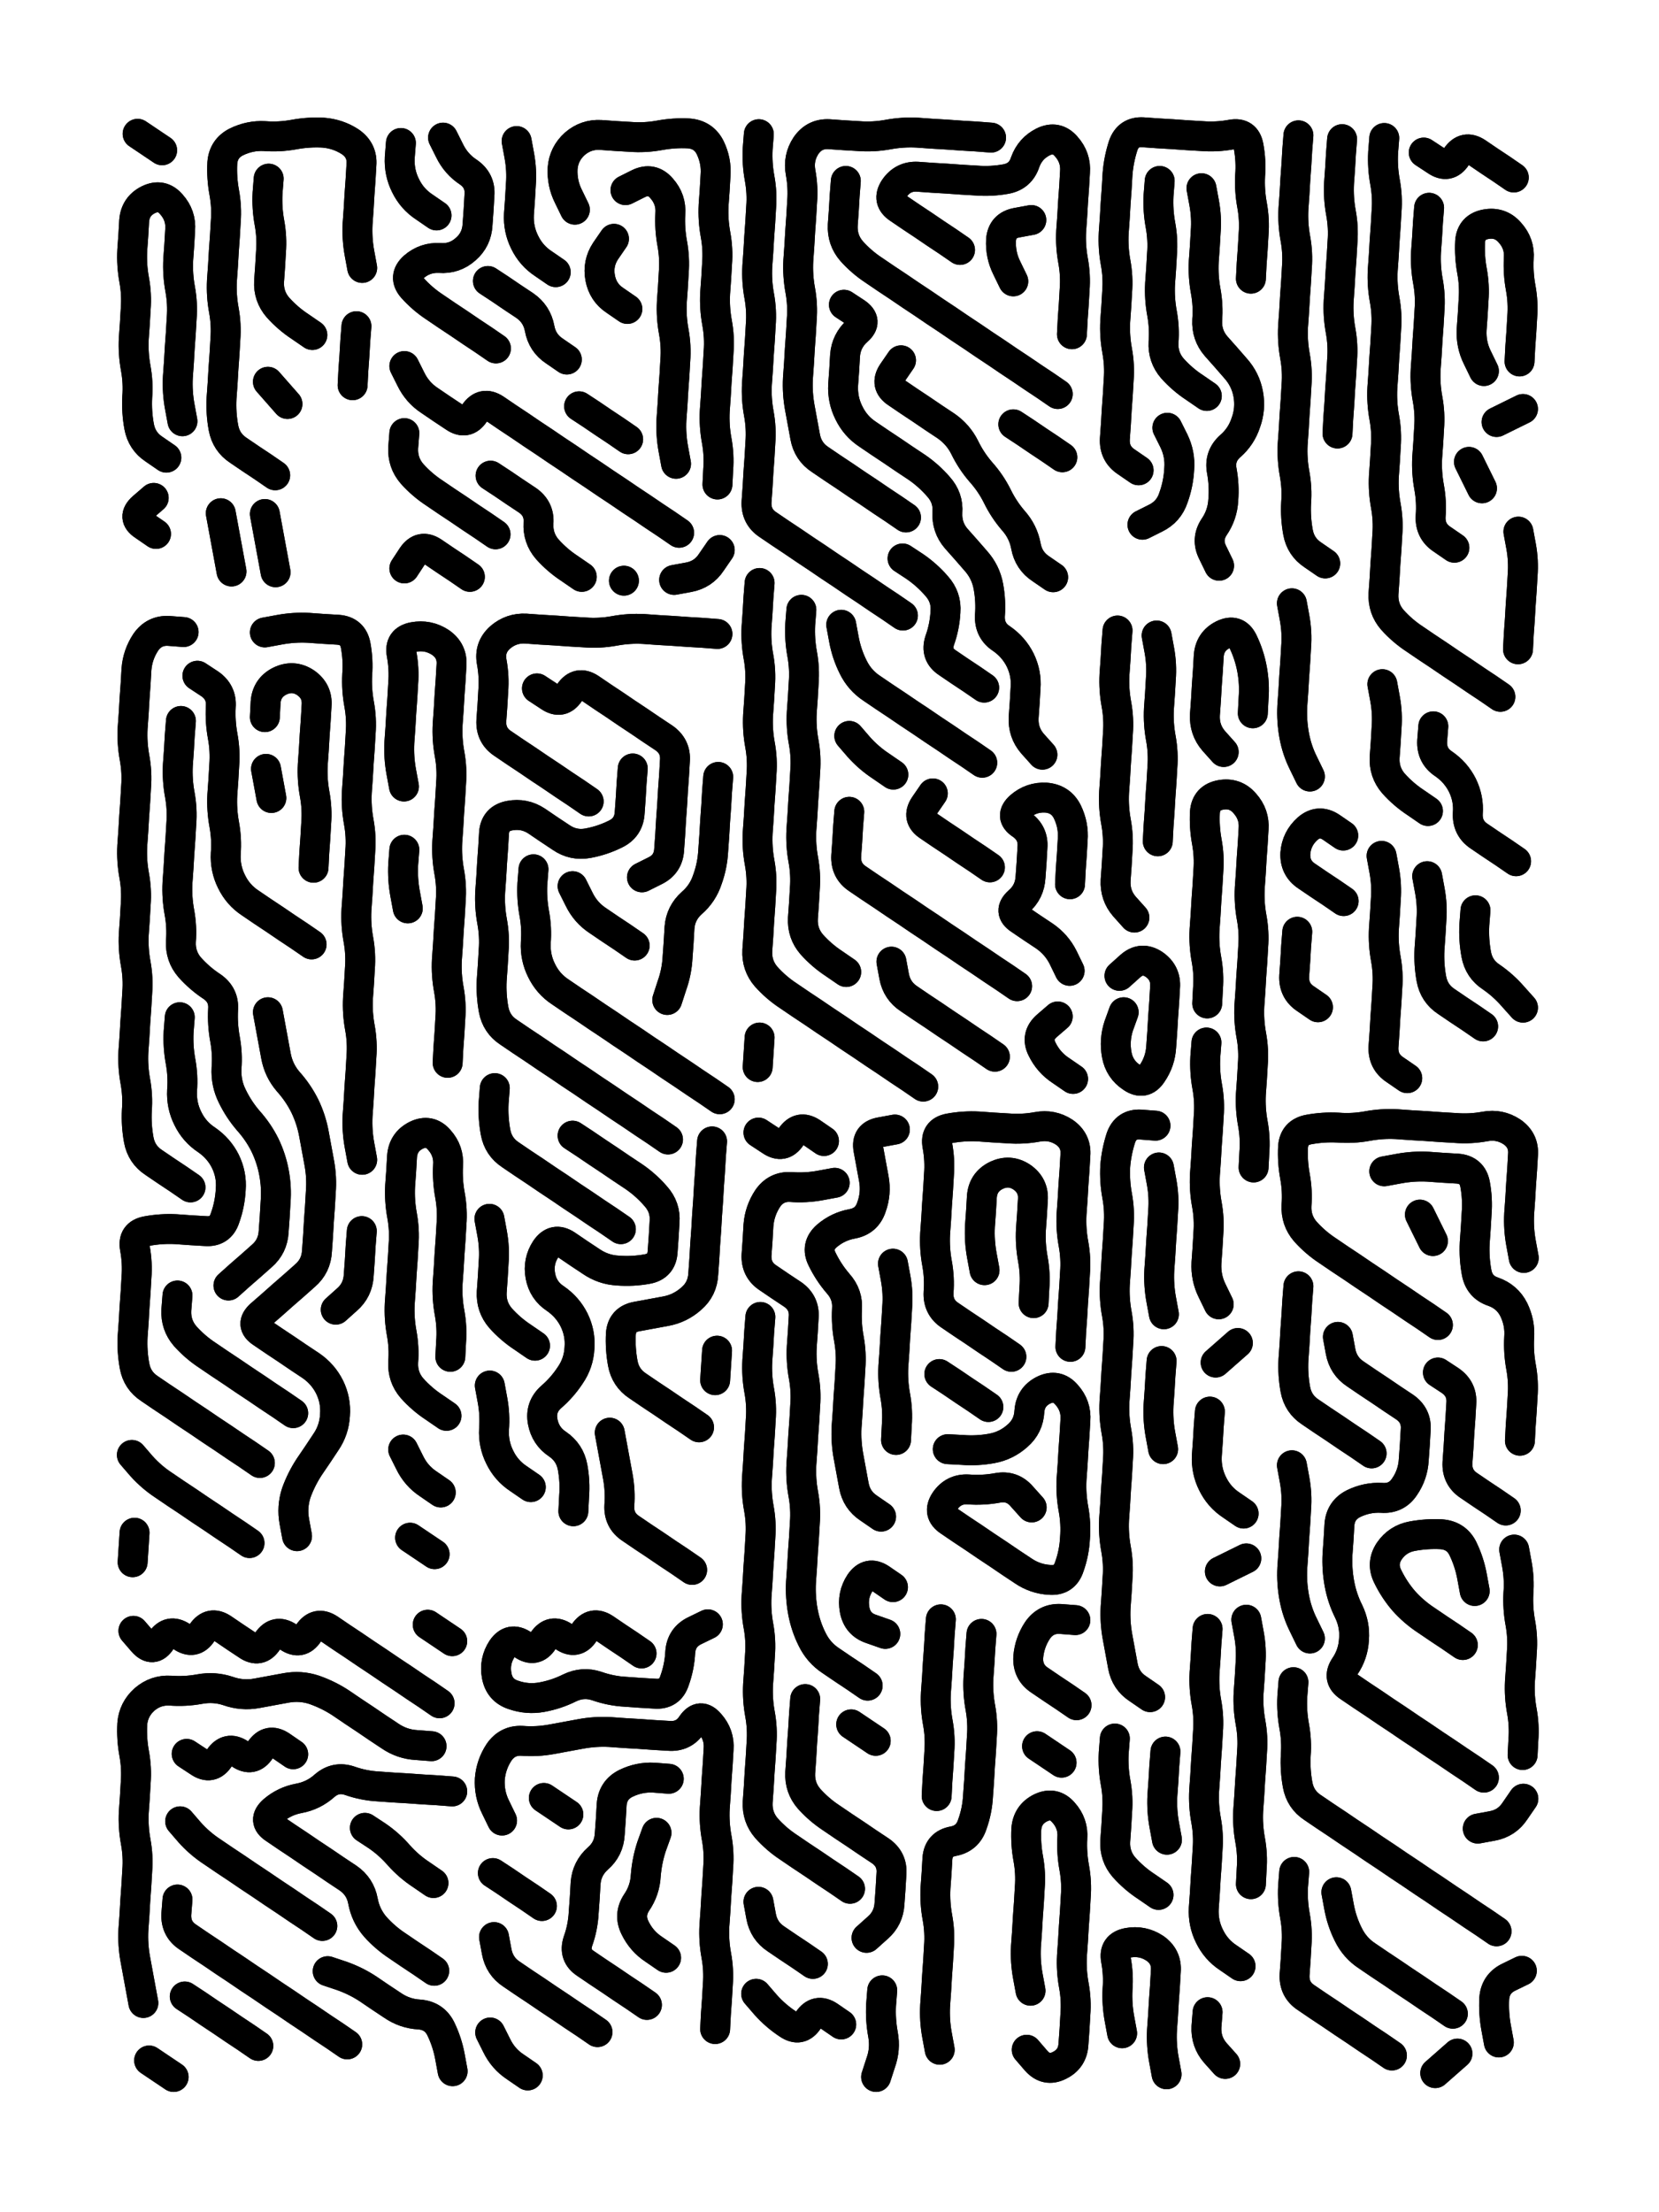
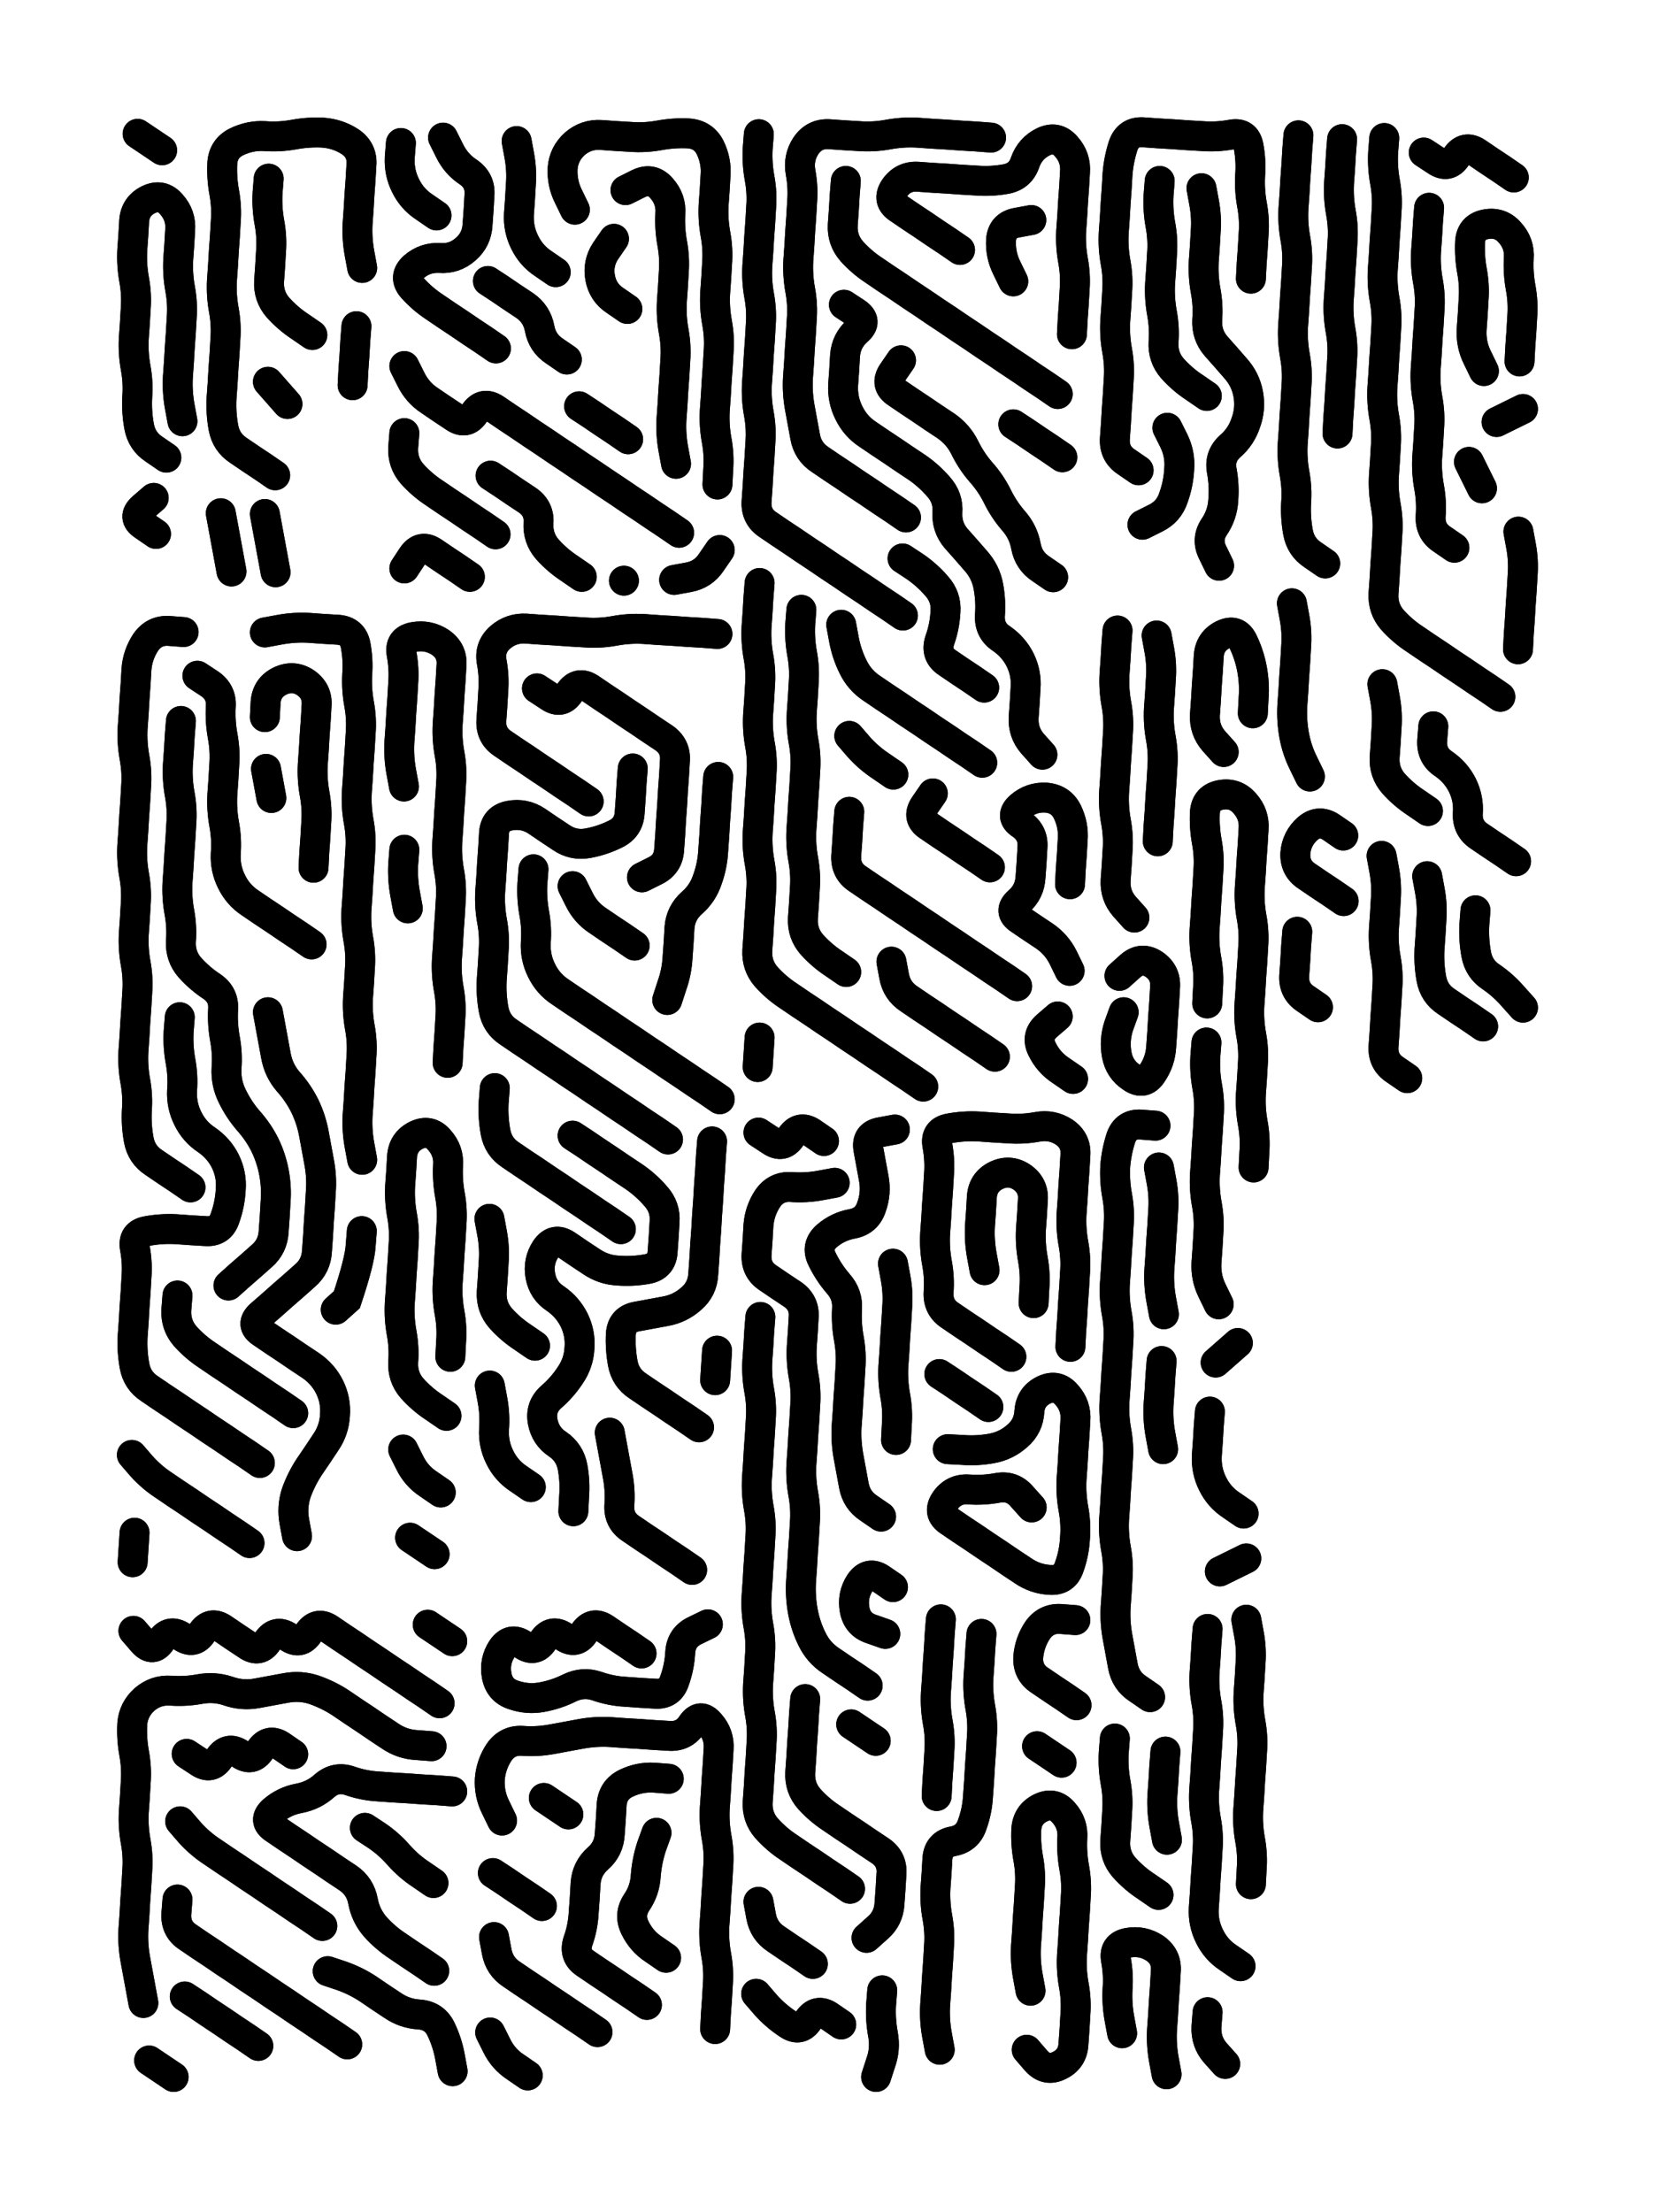
<svg xmlns="http://www.w3.org/2000/svg" viewBox="0 0 4329 5772">
  <title>Infinite Scribble #3928</title>
  <defs>
    <filter id="piece_3928_3_4_filter" x="-100" y="-100" width="4529" height="5972" filterUnits="userSpaceOnUse">
      <feTurbulence result="lineShape_distorted_turbulence" type="turbulence" baseFrequency="12820e-6" numOctaves="3" />
      <feGaussianBlur in="lineShape_distorted_turbulence" result="lineShape_distorted_turbulence_smoothed" stdDeviation="4680e-3" />
      <feDisplacementMap in="SourceGraphic" in2="lineShape_distorted_turbulence_smoothed" result="lineShape_distorted_results_shifted" scale="1560e-2" xChannelSelector="R" yChannelSelector="G" />
      <feOffset in="lineShape_distorted_results_shifted" result="lineShape_distorted" dx="-390e-2" dy="-390e-2" />
      <feGaussianBlur in="lineShape_distorted" result="lineShape_1" stdDeviation="3900e-3" />
      <feColorMatrix in="lineShape_1" result="lineShape" type="matrix" values="1 0 0 0 0  0 1 0 0 0  0 0 1 0 0  0 0 0 4680e-3 -2340e-3" />
      <feGaussianBlur in="lineShape" result="shrank_blurred" stdDeviation="22000e-3" />
      <feColorMatrix in="shrank_blurred" result="shrank" type="matrix" values="1 0 0 0 0 0 1 0 0 0 0 0 1 0 0 0 0 0 26600e-3 -21600e-3" />
      <feColorMatrix in="lineShape" result="border_filled" type="matrix" values="1 0 0 0 0  0 1 0 0 0  0 0 1 0 0  0 0 0 1 0" />
      <feComposite in="border_filled" in2="shrank" result="border" operator="out" />
      <feColorMatrix in="lineShape" result="shapes_linestyle" type="matrix" values="1 0 0 0 0  0 1 0 0 0  0 0 1 0 0  0 0 0 0.4 0" />
      <feComposite in="shapes_linestyle" in2="shrank" result="shapes_linestyle_cropped" operator="in" />
      <feComposite in="border" in2="shapes_linestyle_cropped" result="shapes" operator="over" />
    </filter>
    <filter id="piece_3928_3_4_shadow" x="-100" y="-100" width="4529" height="5972" filterUnits="userSpaceOnUse">
      <feColorMatrix in="SourceGraphic" result="result_blackened" type="matrix" values="0 0 0 0 0  0 0 0 0 0  0 0 0 0 0  0 0 0 0.8 0" />
      <feGaussianBlur in="result_blackened" result="result_blurred" stdDeviation="23400e-3" />
      <feComposite in="SourceGraphic" in2="result_blurred" result="result" operator="over" />
    </filter>
    <filter id="piece_3928_3_4_overall" x="-100" y="-100" width="4529" height="5972" filterUnits="userSpaceOnUse">
      <feTurbulence result="background_texture_bumps" type="fractalNoise" baseFrequency="71e-3" numOctaves="3" />
      <feDiffuseLighting in="background_texture_bumps" result="background_texture" surfaceScale="1" diffuseConstant="2" lighting-color="#555">
        <feDistantLight azimuth="225" elevation="20" />
      </feDiffuseLighting>
      <feMorphology in="SourceGraphic" result="background_glow_1_thicken" operator="dilate" radius="20850e-3" />
      <feColorMatrix in="background_glow_1_thicken" result="background_glow_1_thicken_colored" type="matrix" values="0 0 0 0 0  0 0 0 0 0  0 0 0 0 0  0 0 0 1 0" />
      <feGaussianBlur in="background_glow_1_thicken_colored" result="background_glow_1" stdDeviation="55600e-3" />
      <feMorphology in="SourceGraphic" result="background_glow_2_thicken" operator="dilate" radius="0" />
      <feColorMatrix in="background_glow_2_thicken" result="background_glow_2_thicken_colored" type="matrix" values="0 0 0 0 0  0 0 0 0 0  0 0 0 0 0  0 0 0 0 0" />
      <feGaussianBlur in="background_glow_2_thicken_colored" result="background_glow_2" stdDeviation="0" />
      <feComposite in="background_glow_1" in2="background_glow_2" result="background_glow" operator="out" />
      <feBlend in="background_glow" in2="background_texture" result="background_merged" mode="normal" />
      <feColorMatrix in="background_merged" result="background" type="matrix" values="0.2 0 0 0 0  0 0.2 0 0 0  0 0 0.2 0 0  0 0 0 1 0" />
    </filter>
    <clipPath id="piece_3928_3_4_clip">
      <rect x="0" y="0" width="4329" height="5772" />
    </clipPath>
    <g id="layer_1" filter="url(#piece_3928_3_4_filter)" stroke-width="78" stroke-linecap="round" fill="none">
      <path d="M 427 396 L 363 353 M 438 1198 Q 438 1198 406 1176 Q 374 1155 367 1117 Q 360 1079 362 1040 Q 365 1002 358 964 Q 351 926 353 887 Q 356 849 358 810 Q 361 772 354 734 Q 347 696 349 657 Q 352 619 354 580 Q 357 542 391 525 Q 426 508 451 537 Q 477 566 474 604 Q 472 643 469 681 Q 467 720 474 758 Q 481 796 478 834 Q 476 873 473 911 Q 471 950 468 988 Q 466 1027 473 1065 L 480 1103 M 411 1397 Q 411 1397 379 1375 Q 347 1354 376 1328 L 405 1303" stroke="hsl(192,100%,62%)" />
      <path d="M 722 1244 Q 722 1244 690 1222 Q 658 1201 626 1179 Q 594 1158 587 1120 Q 580 1082 582 1043 Q 585 1005 587 966 Q 590 928 592 889 Q 595 851 588 813 Q 581 775 583 736 Q 586 698 588 659 Q 591 621 593 582 Q 596 544 589 506 Q 582 468 584 429 Q 587 391 621 374 Q 656 357 694 359 Q 733 362 771 355 Q 809 348 847 350 Q 886 353 918 374 Q 950 396 947 434 Q 945 473 942 511 Q 940 550 937 588 Q 935 627 942 665 L 949 703 M 819 878 Q 819 878 787 856 Q 755 835 729 806 Q 704 777 706 738 Q 709 700 711 661 Q 714 623 707 585 Q 700 547 702 508 L 705 470 M 608 1495 Q 608 1495 601 1457 Q 594 1419 587 1381 L 580 1343 M 924 1009 Q 924 1009 926 970 Q 929 932 931 893 L 934 855 M 723 1497 Q 723 1497 716 1459 Q 709 1421 702 1383 L 695 1345 M 754 1058 L 703 1000" stroke="hsl(223,100%,68%)" />
      <path d="M 1143 566 Q 1143 566 1111 544 Q 1079 523 1062 488 Q 1045 454 1047 415 L 1050 377 M 1298 913 Q 1298 913 1266 891 Q 1234 870 1202 848 Q 1170 827 1138 805 Q 1106 784 1080 755 Q 1055 726 1084 700 Q 1113 675 1151 677 Q 1190 680 1219 654 Q 1248 629 1250 590 Q 1253 552 1255 513 Q 1258 475 1226 453 Q 1194 432 1177 397 L 1160 363 M 1776 1394 Q 1776 1394 1744 1372 Q 1712 1351 1680 1329 Q 1648 1308 1616 1286 Q 1584 1265 1552 1243 Q 1520 1222 1488 1200 Q 1456 1179 1424 1157 Q 1392 1136 1360 1114 Q 1328 1093 1296 1071 Q 1264 1050 1242 1082 Q 1221 1114 1189 1092 Q 1157 1071 1125 1049 Q 1093 1028 1076 993 L 1059 959 M 1454 714 Q 1454 714 1422 692 Q 1390 671 1373 636 Q 1356 602 1358 563 Q 1361 525 1363 486 Q 1366 448 1359 410 L 1352 372 M 1504 551 Q 1504 551 1487 516 Q 1470 482 1472 443 Q 1475 405 1504 379 Q 1533 354 1571 356 Q 1610 359 1648 361 Q 1687 364 1725 357 Q 1763 350 1801 352 Q 1840 355 1857 389 Q 1874 424 1871 462 Q 1869 501 1866 539 Q 1864 578 1871 616 Q 1878 654 1875 692 Q 1873 731 1870 769 Q 1868 808 1875 846 Q 1882 884 1879 922 Q 1877 961 1874 999 Q 1872 1038 1869 1076 Q 1867 1115 1874 1153 Q 1881 1191 1878 1229 L 1876 1268 M 1297 1398 Q 1297 1398 1265 1376 Q 1233 1355 1201 1333 Q 1169 1312 1137 1290 Q 1105 1269 1079 1240 Q 1054 1211 1056 1172 L 1059 1134 M 1763 1517 Q 1763 1517 1801 1510 Q 1839 1503 1860 1471 L 1882 1439 M 1636 500 Q 1636 500 1670 483 Q 1705 466 1730 495 Q 1756 524 1753 562 Q 1751 601 1758 639 Q 1765 677 1762 715 Q 1760 754 1757 792 Q 1755 831 1762 869 Q 1769 907 1766 945 Q 1764 984 1761 1022 Q 1759 1061 1756 1099 Q 1754 1138 1761 1176 L 1768 1214 M 1483 942 Q 1483 942 1451 920 Q 1419 899 1412 861 Q 1405 823 1373 801 Q 1341 780 1309 758 L 1277 737 M 1230 1509 Q 1230 1509 1198 1487 Q 1166 1466 1134 1444 Q 1102 1423 1080 1455 L 1059 1487 M 1522 1509 Q 1522 1509 1490 1487 Q 1458 1466 1432 1437 Q 1407 1408 1409 1369 Q 1412 1331 1380 1309 Q 1348 1288 1316 1266 L 1284 1245 M 1632 1519 L 1632 1519 M 1643 1150 Q 1643 1150 1611 1128 Q 1579 1107 1547 1085 L 1515 1064 M 1641 810 Q 1641 810 1609 788 Q 1577 767 1570 729 Q 1563 691 1584 659 L 1606 627" stroke="hsl(280,100%,70%)" />
      <path d="M 2360 1610 Q 2360 1610 2328 1588 Q 2296 1567 2264 1545 Q 2232 1524 2200 1502 Q 2168 1481 2136 1459 Q 2104 1438 2072 1416 Q 2040 1395 2008 1373 Q 1976 1352 1978 1313 Q 1981 1275 1983 1236 Q 1986 1198 1988 1159 Q 1991 1121 1984 1083 Q 1977 1045 1979 1006 Q 1982 968 1984 929 Q 1987 891 1989 852 Q 1992 814 1985 776 Q 1978 738 1980 699 Q 1983 661 1985 622 Q 1988 584 1990 545 Q 1993 507 1986 469 Q 1979 431 1981 392 L 1984 354 M 2413 2839 Q 2413 2839 2381 2817 Q 2349 2796 2317 2774 Q 2285 2753 2253 2731 Q 2221 2710 2189 2688 Q 2157 2667 2125 2645 Q 2093 2624 2061 2602 Q 2029 2581 2003 2552 Q 1978 2523 1980 2484 Q 1983 2446 1985 2407 Q 1988 2369 1990 2330 Q 1993 2292 1986 2254 Q 1979 2216 1981 2177 Q 1984 2139 1986 2100 Q 1989 2062 1991 2023 Q 1994 1985 1987 1947 Q 1980 1909 1982 1870 Q 1985 1832 1987 1793 Q 1990 1755 1983 1717 Q 1976 1679 1978 1640 Q 1981 1602 1983 1563 L 1986 1525 M 2368 1354 Q 2368 1354 2336 1332 Q 2304 1311 2272 1289 Q 2240 1268 2208 1246 Q 2176 1225 2144 1203 Q 2112 1182 2105 1144 Q 2098 1106 2091 1068 Q 2084 1030 2086 991 Q 2089 953 2091 914 Q 2094 876 2096 837 Q 2099 799 2092 761 Q 2085 723 2087 684 Q 2090 646 2092 607 Q 2095 569 2097 530 Q 2100 492 2093 454 Q 2086 416 2107 384 Q 2129 352 2167 354 Q 2206 357 2244 359 Q 2283 362 2321 355 Q 2359 348 2397 350 Q 2436 353 2474 355 Q 2513 358 2551 360 L 2590 363 M 2764 1032 Q 2764 1032 2732 1010 Q 2700 989 2668 967 Q 2636 946 2604 924 Q 2572 903 2540 881 Q 2508 860 2476 838 Q 2444 817 2412 795 Q 2380 774 2348 752 Q 2316 731 2284 709 Q 2252 688 2226 659 Q 2201 630 2203 591 Q 2206 553 2208 514 L 2211 476 M 2572 1798 Q 2572 1798 2540 1776 Q 2508 1755 2476 1733 Q 2444 1712 2456 1675 Q 2469 1639 2471 1600 Q 2474 1562 2448 1533 Q 2423 1504 2391 1482 L 2359 1461 M 2212 2540 Q 2212 2540 2180 2518 Q 2148 2497 2122 2468 Q 2097 2439 2099 2400 Q 2102 2362 2104 2323 Q 2107 2285 2100 2247 Q 2093 2209 2095 2170 Q 2098 2132 2100 2093 Q 2103 2055 2105 2016 Q 2108 1978 2101 1940 Q 2094 1902 2096 1863 Q 2099 1825 2101 1786 Q 2104 1748 2097 1710 Q 2090 1672 2092 1633 L 2095 1595 M 2567 1994 Q 2567 1994 2535 1972 Q 2503 1951 2471 1929 Q 2439 1908 2407 1886 Q 2375 1865 2343 1843 Q 2311 1822 2279 1800 Q 2247 1779 2230 1744 Q 2213 1710 2206 1672 L 2199 1634 M 2335 2025 Q 2335 2025 2303 2003 Q 2271 1982 2245 1953 L 2220 1924 M 2724 1973 Q 2724 1973 2698 1944 Q 2673 1915 2675 1876 Q 2678 1838 2680 1799 Q 2683 1761 2666 1726 Q 2649 1692 2617 1670 Q 2585 1649 2587 1610 Q 2590 1572 2583 1534 Q 2576 1496 2550 1467 Q 2525 1438 2499 1409 Q 2474 1380 2476 1341 Q 2479 1303 2453 1274 Q 2428 1245 2396 1223 Q 2364 1202 2332 1180 Q 2300 1159 2268 1137 Q 2236 1116 2219 1081 Q 2202 1047 2204 1008 Q 2207 970 2209 931 Q 2212 893 2241 867 Q 2270 842 2238 820 L 2206 799 M 2658 2577 Q 2658 2577 2626 2555 Q 2594 2534 2562 2512 Q 2530 2491 2498 2469 Q 2466 2448 2434 2426 Q 2402 2405 2370 2383 Q 2338 2362 2306 2340 Q 2274 2319 2242 2297 Q 2210 2276 2212 2237 Q 2215 2199 2217 2160 L 2220 2122 M 2752 1510 Q 2752 1510 2720 1488 Q 2688 1467 2681 1429 Q 2674 1391 2648 1362 Q 2623 1333 2606 1298 Q 2589 1264 2563 1235 Q 2538 1206 2521 1171 Q 2504 1137 2472 1115 Q 2440 1094 2408 1072 Q 2376 1051 2344 1029 Q 2312 1008 2333 976 L 2355 944 M 2600 2761 Q 2600 2761 2568 2739 Q 2536 2718 2504 2696 Q 2472 2675 2440 2653 Q 2408 2632 2376 2610 Q 2344 2589 2337 2551 L 2330 2513 M 2587 2267 Q 2587 2267 2555 2245 Q 2523 2224 2491 2202 Q 2459 2181 2427 2159 Q 2395 2138 2416 2106 L 2438 2074 M 2509 656 Q 2509 656 2477 634 Q 2445 613 2413 591 Q 2381 570 2349 548 Q 2317 527 2338 495 Q 2360 463 2398 465 Q 2437 468 2475 470 Q 2514 473 2552 475 Q 2591 478 2629 471 Q 2667 464 2679 427 Q 2692 391 2726 374 Q 2761 357 2786 386 Q 2812 415 2809 453 Q 2807 492 2804 530 Q 2802 569 2799 607 Q 2797 646 2804 684 Q 2811 722 2808 760 Q 2806 799 2803 837 L 2801 876 M 2648 738 Q 2648 738 2631 703 Q 2614 669 2616 630 Q 2619 592 2657 585 L 2695 578 M 2795 2537 Q 2795 2537 2778 2502 Q 2761 2468 2729 2446 Q 2697 2425 2665 2403 Q 2633 2382 2662 2356 Q 2691 2331 2693 2292 Q 2696 2254 2698 2215 Q 2701 2177 2669 2155 Q 2637 2134 2666 2108 Q 2695 2083 2733 2085 Q 2772 2088 2789 2122 Q 2806 2157 2803 2195 Q 2801 2234 2798 2272 L 2796 2311 M 2776 1197 Q 2776 1197 2744 1175 Q 2712 1154 2680 1132 L 2648 1111 M 2804 2819 Q 2804 2819 2772 2797 Q 2740 2776 2723 2741 Q 2706 2707 2735 2681 L 2764 2656 M 1981 2788 L 1986 2711" stroke="hsl(22,100%,65%)" />
      <path d="M 2975 1231 Q 2975 1231 2943 1209 Q 2911 1188 2913 1149 Q 2916 1111 2918 1072 Q 2921 1034 2923 995 Q 2926 957 2919 919 Q 2912 881 2914 842 Q 2917 804 2919 765 Q 2922 727 2915 689 Q 2908 651 2910 612 Q 2913 574 2915 535 Q 2918 497 2920 458 Q 2923 420 2935 383 Q 2948 347 2986 349 Q 3025 352 3063 354 Q 3102 357 3140 359 Q 3179 362 3217 355 Q 3255 348 3262 386 Q 3269 424 3266 462 Q 3264 501 3271 539 Q 3278 577 3275 615 Q 3273 654 3270 692 L 3268 731 M 3153 1037 Q 3153 1037 3121 1015 Q 3089 994 3063 965 Q 3038 936 3040 897 Q 3043 859 3036 821 Q 3029 783 3031 744 Q 3034 706 3036 667 Q 3039 629 3032 591 Q 3025 553 3027 514 L 3030 476 M 2985 1373 Q 2985 1373 3019 1356 Q 3054 1339 3066 1302 Q 3079 1266 3081 1227 Q 3084 1189 3067 1154 L 3050 1120 M 3185 1480 Q 3185 1480 3168 1445 Q 3151 1411 3172 1379 Q 3194 1347 3196 1308 Q 3199 1270 3192 1232 Q 3185 1194 3214 1168 Q 3243 1143 3255 1106 Q 3268 1070 3261 1032 Q 3254 994 3228 965 Q 3203 936 3177 907 Q 3152 878 3154 839 Q 3157 801 3150 763 Q 3143 725 3145 686 Q 3148 648 3150 609 Q 3153 571 3146 533 L 3139 495" stroke="hsl(55,100%,64%)" />
      <path d="M 3462 1474 Q 3462 1474 3430 1452 Q 3398 1431 3391 1393 Q 3384 1355 3386 1316 Q 3389 1278 3382 1240 Q 3375 1202 3377 1163 Q 3380 1125 3382 1086 Q 3385 1048 3387 1009 Q 3390 971 3383 933 Q 3376 895 3378 856 Q 3381 818 3383 779 Q 3386 741 3388 702 Q 3391 664 3384 626 Q 3377 588 3379 549 Q 3382 511 3384 472 Q 3387 434 3389 395 L 3392 357 M 3422 2030 Q 3422 2030 3405 1995 Q 3388 1961 3381 1923 Q 3374 1885 3376 1846 Q 3379 1808 3381 1769 Q 3384 1731 3386 1692 Q 3389 1654 3382 1616 L 3375 1578 M 3494 1135 Q 3494 1135 3496 1096 Q 3499 1058 3501 1019 Q 3504 981 3506 942 Q 3509 904 3502 866 Q 3495 828 3497 789 Q 3500 751 3502 712 Q 3505 674 3507 635 Q 3510 597 3503 559 Q 3496 521 3498 482 Q 3501 444 3503 405 L 3506 367 M 3510 2355 Q 3510 2355 3478 2333 Q 3446 2312 3414 2290 Q 3382 2269 3384 2230 Q 3387 2192 3416 2166 Q 3445 2141 3477 2162 L 3509 2184 M 3443 2632 Q 3443 2632 3411 2610 Q 3379 2589 3381 2550 Q 3384 2512 3386 2473 L 3389 2435" stroke="hsl(102,100%,62%)" />
      <path d="M 3919 1822 Q 3919 1822 3887 1800 Q 3855 1779 3823 1757 Q 3791 1736 3759 1714 Q 3727 1693 3695 1671 Q 3663 1650 3637 1621 Q 3612 1592 3614 1553 Q 3617 1515 3619 1476 Q 3622 1438 3624 1399 Q 3627 1361 3620 1323 Q 3613 1285 3615 1246 Q 3618 1208 3620 1169 Q 3623 1131 3616 1093 Q 3609 1055 3611 1016 Q 3614 978 3616 939 Q 3619 901 3621 862 Q 3624 824 3617 786 Q 3610 748 3612 709 Q 3615 671 3617 632 Q 3620 594 3622 555 Q 3625 517 3618 479 Q 3611 441 3613 402 L 3616 364 M 3954 467 Q 3954 467 3922 445 Q 3890 424 3858 402 Q 3826 381 3804 413 Q 3783 445 3751 423 L 3719 402 M 3730 2120 Q 3730 2120 3698 2098 Q 3666 2077 3640 2048 Q 3615 2019 3617 1980 Q 3620 1942 3622 1903 Q 3625 1865 3618 1827 L 3611 1789 M 3960 2251 Q 3960 2251 3928 2229 Q 3896 2208 3864 2186 Q 3832 2165 3834 2126 Q 3837 2088 3820 2053 Q 3803 2019 3771 1997 Q 3739 1976 3741 1937 L 3744 1899 M 3799 1433 Q 3799 1433 3767 1411 Q 3735 1390 3737 1351 Q 3740 1313 3733 1275 Q 3726 1237 3728 1198 Q 3731 1160 3733 1121 Q 3736 1083 3729 1045 Q 3722 1007 3724 968 Q 3727 930 3729 891 Q 3732 853 3734 814 Q 3737 776 3730 738 Q 3723 700 3725 661 Q 3728 623 3730 584 L 3733 546 M 3876 972 Q 3876 972 3859 937 Q 3842 903 3844 864 Q 3847 826 3849 787 Q 3852 749 3845 711 Q 3838 673 3840 634 Q 3843 596 3881 589 Q 3919 582 3944 611 Q 3970 640 3967 678 Q 3965 717 3972 755 Q 3979 793 3976 831 Q 3974 870 3971 908 L 3969 947 M 3676 2817 Q 3676 2817 3644 2795 Q 3612 2774 3614 2735 Q 3617 2697 3619 2658 Q 3622 2620 3624 2581 Q 3627 2543 3620 2505 Q 3613 2467 3615 2428 Q 3618 2390 3620 2351 Q 3623 2313 3616 2275 L 3609 2237 M 3909 1105 L 3978 1071 M 3871 1278 L 3837 1209 M 3874 2682 Q 3874 2682 3842 2660 Q 3810 2639 3778 2617 Q 3746 2596 3739 2558 Q 3732 2520 3734 2481 Q 3737 2443 3739 2404 Q 3742 2366 3735 2328 L 3728 2290 M 3978 2633 Q 3978 2633 3952 2604 Q 3927 2575 3895 2553 Q 3863 2532 3856 2494 Q 3849 2456 3851 2417 L 3854 2379 M 3966 1391 Q 3966 1391 3973 1429 Q 3980 1467 3977 1505 Q 3975 1544 3972 1582 Q 3970 1621 3967 1659 L 3965 1698" stroke="hsl(165,100%,58%)" />
-       <path d="M 501 3102 Q 501 3102 469 3080 Q 437 3059 405 3037 Q 373 3016 366 2978 Q 359 2940 361 2901 Q 364 2863 357 2825 Q 350 2787 352 2748 Q 355 2710 357 2671 Q 360 2633 362 2594 Q 365 2556 358 2518 Q 351 2480 353 2441 Q 356 2403 358 2364 Q 361 2326 354 2288 Q 347 2250 349 2211 Q 352 2173 354 2134 Q 357 2096 359 2057 Q 362 2019 355 1981 Q 348 1943 350 1904 Q 353 1866 355 1827 Q 358 1789 360 1750 Q 363 1712 384 1680 Q 406 1648 444 1650 L 483 1653 M 682 3821 Q 682 3821 650 3799 Q 618 3778 586 3756 Q 554 3735 522 3713 Q 490 3692 458 3670 Q 426 3649 394 3627 Q 362 3606 355 3568 Q 348 3530 350 3491 Q 353 3453 355 3414 Q 358 3376 360 3337 Q 363 3299 356 3261 Q 349 3223 387 3216 Q 425 3209 463 3211 Q 502 3214 540 3216 Q 579 3219 591 3182 Q 604 3146 606 3107 Q 609 3069 592 3034 Q 575 3000 543 2978 Q 511 2957 494 2922 Q 477 2888 479 2849 Q 482 2811 475 2773 Q 468 2735 470 2696 L 473 2658 M 600 3358 Q 600 3358 629 3332 Q 658 3307 687 3281 Q 716 3256 718 3217 Q 721 3179 723 3140 Q 726 3102 719 3064 Q 712 3026 695 2991 Q 678 2957 652 2928 Q 627 2899 610 2864 Q 593 2830 595 2791 Q 598 2753 591 2715 Q 584 2677 586 2638 Q 589 2600 557 2578 Q 525 2557 499 2528 Q 474 2499 476 2460 Q 479 2422 472 2384 Q 465 2346 467 2307 Q 470 2269 472 2230 Q 475 2192 477 2153 Q 480 2115 473 2077 Q 466 2039 468 2000 Q 471 1962 473 1923 L 476 1885 M 817 2468 Q 817 2468 785 2446 Q 753 2425 721 2403 Q 689 2382 657 2360 Q 625 2339 608 2304 Q 591 2270 593 2231 Q 596 2193 589 2155 Q 582 2117 584 2078 Q 587 2040 589 2001 Q 592 1963 585 1925 Q 578 1887 580 1848 Q 583 1810 551 1788 L 519 1767 M 769 3691 Q 769 3691 737 3669 Q 705 3648 673 3626 Q 641 3605 609 3583 Q 577 3562 545 3540 Q 513 3519 487 3490 Q 462 3461 464 3422 L 467 3384 M 695 1654 Q 695 1654 733 1647 Q 771 1640 809 1642 Q 848 1645 886 1647 Q 925 1650 932 1688 Q 939 1726 936 1764 Q 934 1803 941 1841 Q 948 1879 945 1917 Q 943 1956 940 1994 Q 938 2033 935 2071 Q 933 2110 940 2148 Q 947 2186 944 2224 Q 942 2263 939 2301 Q 937 2340 934 2378 Q 932 2417 939 2455 Q 946 2493 943 2531 Q 941 2570 938 2608 Q 936 2647 943 2685 Q 950 2723 947 2761 Q 945 2800 942 2838 Q 940 2877 937 2915 Q 935 2954 942 2992 L 949 3030 M 655 4030 Q 655 4030 623 4008 Q 591 3987 559 3965 Q 527 3944 495 3922 Q 463 3901 431 3879 Q 399 3858 373 3829 L 348 3800 M 779 4012 Q 779 4012 772 3974 Q 765 3936 777 3899 Q 790 3863 811 3831 Q 833 3799 854 3767 Q 876 3735 878 3696 Q 881 3658 864 3623 Q 847 3589 815 3567 Q 783 3546 751 3524 Q 719 3503 687 3481 Q 655 3460 684 3434 Q 713 3409 742 3383 Q 771 3358 800 3332 Q 829 3307 831 3268 Q 834 3230 836 3191 Q 839 3153 841 3114 Q 844 3076 837 3038 Q 830 3000 823 2962 Q 816 2924 799 2889 Q 782 2855 756 2826 Q 731 2797 724 2759 Q 717 2721 710 2683 L 703 2645 M 350 4080 L 355 4003 M 695 1875 Q 695 1875 697 1836 Q 700 1798 734 1781 Q 769 1764 801 1785 Q 833 1807 830 1845 Q 828 1884 825 1922 Q 823 1961 820 1999 Q 818 2038 825 2076 Q 832 2114 829 2152 Q 827 2191 824 2229 L 822 2268 M 712 2086 L 698 2010 M 880 3421 Q 880 3421 909 3395 Q 938 3370 940 3331 Q 943 3293 945 3254 L 948 3216" stroke="hsl(231,100%,65%)" />
+       <path d="M 501 3102 Q 501 3102 469 3080 Q 437 3059 405 3037 Q 373 3016 366 2978 Q 359 2940 361 2901 Q 364 2863 357 2825 Q 350 2787 352 2748 Q 355 2710 357 2671 Q 360 2633 362 2594 Q 365 2556 358 2518 Q 351 2480 353 2441 Q 356 2403 358 2364 Q 361 2326 354 2288 Q 347 2250 349 2211 Q 352 2173 354 2134 Q 357 2096 359 2057 Q 362 2019 355 1981 Q 348 1943 350 1904 Q 353 1866 355 1827 Q 358 1789 360 1750 Q 363 1712 384 1680 Q 406 1648 444 1650 L 483 1653 M 682 3821 Q 682 3821 650 3799 Q 618 3778 586 3756 Q 554 3735 522 3713 Q 490 3692 458 3670 Q 426 3649 394 3627 Q 362 3606 355 3568 Q 348 3530 350 3491 Q 353 3453 355 3414 Q 358 3376 360 3337 Q 363 3299 356 3261 Q 349 3223 387 3216 Q 425 3209 463 3211 Q 502 3214 540 3216 Q 579 3219 591 3182 Q 604 3146 606 3107 Q 609 3069 592 3034 Q 575 3000 543 2978 Q 511 2957 494 2922 Q 477 2888 479 2849 Q 482 2811 475 2773 Q 468 2735 470 2696 L 473 2658 M 600 3358 Q 600 3358 629 3332 Q 658 3307 687 3281 Q 716 3256 718 3217 Q 721 3179 723 3140 Q 726 3102 719 3064 Q 712 3026 695 2991 Q 678 2957 652 2928 Q 627 2899 610 2864 Q 593 2830 595 2791 Q 598 2753 591 2715 Q 584 2677 586 2638 Q 589 2600 557 2578 Q 525 2557 499 2528 Q 474 2499 476 2460 Q 479 2422 472 2384 Q 465 2346 467 2307 Q 470 2269 472 2230 Q 475 2192 477 2153 Q 480 2115 473 2077 Q 466 2039 468 2000 Q 471 1962 473 1923 L 476 1885 M 817 2468 Q 817 2468 785 2446 Q 753 2425 721 2403 Q 689 2382 657 2360 Q 625 2339 608 2304 Q 591 2270 593 2231 Q 596 2193 589 2155 Q 582 2117 584 2078 Q 587 2040 589 2001 Q 592 1963 585 1925 Q 578 1887 580 1848 Q 583 1810 551 1788 L 519 1767 M 769 3691 Q 769 3691 737 3669 Q 705 3648 673 3626 Q 641 3605 609 3583 Q 577 3562 545 3540 Q 513 3519 487 3490 Q 462 3461 464 3422 L 467 3384 M 695 1654 Q 695 1654 733 1647 Q 771 1640 809 1642 Q 848 1645 886 1647 Q 925 1650 932 1688 Q 939 1726 936 1764 Q 934 1803 941 1841 Q 948 1879 945 1917 Q 943 1956 940 1994 Q 938 2033 935 2071 Q 933 2110 940 2148 Q 947 2186 944 2224 Q 942 2263 939 2301 Q 937 2340 934 2378 Q 932 2417 939 2455 Q 946 2493 943 2531 Q 941 2570 938 2608 Q 936 2647 943 2685 Q 950 2723 947 2761 Q 945 2800 942 2838 Q 940 2877 937 2915 Q 935 2954 942 2992 L 949 3030 M 655 4030 Q 655 4030 623 4008 Q 591 3987 559 3965 Q 527 3944 495 3922 Q 463 3901 431 3879 Q 399 3858 373 3829 L 348 3800 M 779 4012 Q 779 4012 772 3974 Q 765 3936 777 3899 Q 790 3863 811 3831 Q 833 3799 854 3767 Q 876 3735 878 3696 Q 881 3658 864 3623 Q 847 3589 815 3567 Q 783 3546 751 3524 Q 719 3503 687 3481 Q 655 3460 684 3434 Q 713 3409 742 3383 Q 771 3358 800 3332 Q 829 3307 831 3268 Q 834 3230 836 3191 Q 839 3153 841 3114 Q 844 3076 837 3038 Q 830 3000 823 2962 Q 816 2924 799 2889 Q 782 2855 756 2826 Q 731 2797 724 2759 Q 717 2721 710 2683 L 703 2645 M 350 4080 L 355 4003 M 695 1875 Q 695 1875 697 1836 Q 700 1798 734 1781 Q 769 1764 801 1785 Q 833 1807 830 1845 Q 828 1884 825 1922 Q 823 1961 820 1999 Q 818 2038 825 2076 Q 832 2114 829 2152 Q 827 2191 824 2229 L 822 2268 M 712 2086 L 698 2010 M 880 3421 Q 880 3421 909 3395 Q 943 3293 945 3254 L 948 3216" stroke="hsl(231,100%,65%)" />
      <path d="M 1058 2056 Q 1058 2056 1051 2018 Q 1044 1980 1046 1941 Q 1049 1903 1051 1864 Q 1054 1826 1056 1787 Q 1059 1749 1052 1711 Q 1045 1673 1083 1666 Q 1121 1659 1153 1680 Q 1185 1702 1182 1740 Q 1180 1779 1177 1817 Q 1175 1856 1172 1894 Q 1170 1933 1177 1971 Q 1184 2009 1181 2047 Q 1179 2086 1176 2124 Q 1174 2163 1171 2201 Q 1169 2240 1176 2278 Q 1183 2316 1180 2354 Q 1178 2393 1175 2431 Q 1173 2470 1170 2508 Q 1168 2547 1175 2585 Q 1182 2623 1179 2661 Q 1177 2700 1174 2738 L 1172 2777 M 1068 2374 Q 1068 2374 1061 2336 Q 1054 2298 1056 2259 L 1059 2221" stroke="hsl(262,100%,68%)" />
      <path d="M 1540 2095 Q 1540 2095 1508 2073 Q 1476 2052 1444 2030 Q 1412 2009 1380 1987 Q 1348 1966 1316 1944 Q 1284 1923 1286 1884 Q 1289 1846 1291 1807 Q 1294 1769 1287 1731 Q 1280 1693 1309 1667 Q 1338 1642 1376 1644 Q 1415 1647 1453 1649 Q 1492 1652 1530 1654 Q 1569 1657 1607 1650 Q 1645 1643 1683 1645 Q 1722 1648 1760 1650 Q 1799 1653 1837 1655 L 1876 1658 M 1747 2977 Q 1747 2977 1715 2955 Q 1683 2934 1651 2912 Q 1619 2891 1587 2869 Q 1555 2848 1523 2826 Q 1491 2805 1459 2783 Q 1427 2762 1395 2740 Q 1363 2719 1331 2697 Q 1299 2676 1292 2638 Q 1285 2600 1287 2561 Q 1290 2523 1292 2484 Q 1295 2446 1288 2408 Q 1281 2370 1283 2331 Q 1286 2293 1288 2254 Q 1291 2216 1293 2177 Q 1296 2139 1334 2132 Q 1372 2125 1404 2146 Q 1436 2168 1468 2189 Q 1500 2211 1538 2204 Q 1576 2197 1610 2180 Q 1645 2163 1647 2124 Q 1650 2086 1652 2047 L 1655 2009 M 1624 3211 Q 1624 3211 1592 3189 Q 1560 3168 1528 3146 Q 1496 3125 1464 3103 Q 1432 3082 1400 3060 Q 1368 3039 1336 3017 Q 1304 2996 1297 2958 Q 1290 2920 1292 2881 L 1295 2843 M 1400 3515 Q 1400 3515 1368 3493 Q 1336 3472 1310 3443 Q 1285 3414 1287 3375 Q 1290 3337 1292 3298 Q 1295 3260 1288 3222 L 1281 3184 M 1389 3884 Q 1389 3884 1357 3862 Q 1325 3841 1308 3806 Q 1291 3772 1293 3733 Q 1296 3695 1289 3657 L 1282 3619 M 1882 2872 Q 1882 2872 1850 2850 Q 1818 2829 1786 2807 Q 1754 2786 1722 2764 Q 1690 2743 1658 2721 Q 1626 2700 1594 2678 Q 1562 2657 1530 2635 Q 1498 2614 1466 2592 Q 1434 2571 1417 2536 Q 1400 2502 1402 2463 Q 1405 2425 1398 2387 Q 1391 2349 1393 2310 L 1396 2272 M 1679 2293 Q 1679 2293 1713 2276 Q 1748 2259 1750 2220 Q 1753 2182 1755 2143 Q 1758 2105 1760 2066 Q 1763 2028 1765 1989 Q 1768 1951 1736 1929 Q 1704 1908 1672 1886 Q 1640 1865 1608 1843 Q 1576 1822 1544 1800 Q 1512 1779 1490 1811 Q 1469 1843 1437 1821 L 1405 1800 M 1500 3947 Q 1500 3947 1502 3908 Q 1505 3870 1498 3832 Q 1491 3794 1459 3772 Q 1427 3751 1420 3713 Q 1413 3675 1442 3649 Q 1471 3624 1492 3592 Q 1514 3560 1516 3521 Q 1519 3483 1502 3448 Q 1485 3414 1453 3392 Q 1421 3371 1414 3333 Q 1407 3295 1428 3263 Q 1450 3231 1482 3252 Q 1514 3274 1546 3295 Q 1578 3317 1616 3319 Q 1655 3322 1693 3315 Q 1731 3308 1733 3269 Q 1736 3231 1738 3192 Q 1741 3154 1715 3125 Q 1690 3096 1658 3074 Q 1626 3053 1594 3031 Q 1562 3010 1530 2988 L 1498 2967 M 1828 3728 Q 1828 3728 1796 3706 Q 1764 3685 1732 3663 Q 1700 3642 1668 3620 Q 1636 3599 1629 3561 Q 1622 3523 1624 3484 Q 1627 3446 1665 3439 Q 1703 3432 1741 3425 Q 1779 3418 1808 3392 Q 1837 3367 1839 3328 Q 1842 3290 1844 3251 Q 1847 3213 1849 3174 Q 1852 3136 1854 3097 Q 1857 3059 1859 3020 L 1862 2982 M 1660 2471 Q 1660 2471 1628 2449 Q 1596 2428 1564 2406 Q 1532 2385 1515 2350 L 1498 2316 M 1745 2613 Q 1745 2613 1757 2576 Q 1770 2540 1772 2501 Q 1775 2463 1777 2424 Q 1780 2386 1809 2360 Q 1838 2335 1850 2298 Q 1863 2262 1865 2223 Q 1868 2185 1870 2146 Q 1873 2108 1875 2069 L 1878 2031 M 1810 4100 Q 1810 4100 1778 4078 Q 1746 4057 1714 4035 Q 1682 4014 1650 3992 Q 1618 3971 1620 3932 Q 1623 3894 1616 3856 Q 1609 3818 1602 3780 L 1595 3742 M 1875 3528 L 1870 3605" stroke="hsl(315,100%,63%)" />
      <path d="M 2964 2398 Q 2964 2398 2938 2369 Q 2913 2340 2915 2301 Q 2918 2263 2920 2224 Q 2923 2186 2916 2148 Q 2909 2110 2911 2071 Q 2914 2033 2916 1994 Q 2919 1956 2921 1917 Q 2924 1879 2917 1841 Q 2910 1803 2912 1764 Q 2915 1726 2917 1687 L 2920 1649 M 2925 2550 Q 2925 2550 2954 2524 Q 2983 2499 3015 2520 Q 3047 2542 3044 2580 Q 3042 2619 3039 2657 Q 3037 2696 3034 2734 Q 3032 2773 3010 2805 Q 2989 2837 2957 2815 Q 2925 2794 2918 2756 Q 2911 2718 2923 2681 L 2936 2645 M 3025 2199 Q 3025 2199 3027 2160 Q 3030 2122 3032 2083 Q 3035 2045 3037 2006 Q 3040 1968 3033 1930 Q 3026 1892 3028 1853 Q 3031 1815 3033 1776 Q 3036 1738 3029 1700 L 3022 1662" stroke="hsl(56,100%,61%)" />
      <path d="M 3197 1966 Q 3197 1966 3171 1937 Q 3146 1908 3148 1869 Q 3151 1831 3153 1792 Q 3156 1754 3158 1715 Q 3161 1677 3195 1660 Q 3230 1643 3247 1677 Q 3264 1712 3271 1750 Q 3278 1788 3275 1826 L 3273 1865 M 3154 2622 Q 3154 2622 3156 2583 Q 3159 2545 3152 2507 Q 3145 2469 3147 2430 Q 3150 2392 3152 2353 Q 3155 2315 3157 2276 Q 3160 2238 3153 2200 Q 3146 2162 3148 2123 Q 3151 2085 3189 2078 Q 3227 2071 3252 2100 Q 3278 2129 3275 2167 Q 3273 2206 3270 2244 Q 3268 2283 3265 2321 Q 3263 2360 3270 2398 Q 3277 2436 3274 2474 Q 3272 2513 3269 2551 Q 3267 2590 3264 2628 Q 3262 2667 3269 2705 Q 3276 2743 3273 2781 Q 3271 2820 3268 2858 Q 3266 2897 3273 2935 Q 3280 2973 3277 3011 L 3275 3050 M 3184 3407 Q 3184 3407 3167 3372 Q 3150 3338 3152 3299 Q 3155 3261 3157 3222 Q 3160 3184 3153 3146 Q 3146 3108 3148 3069 Q 3151 3031 3153 2992 Q 3156 2954 3158 2915 Q 3161 2877 3154 2839 Q 3147 2801 3149 2762 L 3152 2724 M 3176 3559 L 3234 3508 M 3249 3953 Q 3249 3953 3217 3931 Q 3185 3910 3168 3875 Q 3151 3841 3153 3802 Q 3156 3764 3158 3725 L 3161 3687 M 3187 4104 L 3256 4070" stroke="hsl(88,100%,59%)" />
      <path d="M 1169 3698 Q 1169 3698 1137 3676 Q 1105 3655 1079 3626 Q 1054 3597 1056 3558 Q 1059 3520 1052 3482 Q 1045 3444 1047 3405 Q 1050 3367 1052 3328 Q 1055 3290 1057 3251 Q 1060 3213 1053 3175 Q 1046 3137 1048 3098 Q 1051 3060 1053 3021 Q 1056 2983 1090 2966 Q 1125 2949 1150 2978 Q 1176 3007 1173 3045 Q 1171 3084 1178 3122 Q 1185 3160 1182 3198 Q 1180 3237 1177 3275 Q 1175 3314 1172 3352 Q 1170 3391 1177 3429 Q 1184 3467 1181 3505 L 1179 3544 M 1154 3898 Q 1154 3898 1122 3876 Q 1090 3855 1073 3820 L 1056 3786 M 1138 4059 L 1074 4016" stroke="hsl(273,100%,64%)" />
      <path d="M 2154 2981 Q 2154 2981 2122 2959 Q 2090 2938 2068 2970 Q 2047 3002 2015 2980 L 1983 2959 M 2222 4932 Q 2222 4932 2190 4910 Q 2158 4889 2126 4867 Q 2094 4846 2062 4824 Q 2030 4803 2004 4774 Q 1979 4745 1981 4706 Q 1984 4668 1986 4629 Q 1989 4591 1991 4552 Q 1994 4514 1987 4476 Q 1980 4438 1982 4399 Q 1985 4361 1987 4322 Q 1990 4284 1983 4246 Q 1976 4208 1978 4169 Q 1981 4131 1983 4092 Q 1986 4054 1988 4015 Q 1991 3977 1984 3939 Q 1977 3901 1979 3862 Q 1982 3824 1984 3785 Q 1987 3747 1989 3708 Q 1992 3670 1985 3632 Q 1978 3594 1980 3555 Q 1983 3517 1985 3478 L 1988 3440 M 2268 4402 Q 2268 4402 2236 4380 Q 2204 4359 2172 4337 Q 2140 4316 2123 4281 Q 2106 4247 2099 4209 Q 2092 4171 2094 4132 Q 2097 4094 2099 4055 Q 2102 4017 2104 3978 Q 2107 3940 2100 3902 Q 2093 3864 2095 3825 Q 2098 3787 2100 3748 Q 2103 3710 2105 3671 Q 2108 3633 2101 3595 Q 2094 3557 2096 3518 Q 2099 3480 2101 3441 Q 2104 3403 2072 3381 Q 2040 3360 2008 3338 Q 1976 3317 1978 3278 Q 1981 3240 1983 3201 Q 1986 3163 2007 3131 Q 2029 3099 2067 3101 Q 2106 3104 2144 3097 L 2182 3090 M 2125 5128 Q 2125 5128 2093 5106 Q 2061 5085 2029 5063 Q 1997 5042 1990 5004 L 1983 4966 M 2303 3961 Q 2303 3961 2271 3939 Q 2239 3918 2232 3880 Q 2225 3842 2218 3804 Q 2211 3766 2213 3727 Q 2216 3689 2218 3650 Q 2221 3612 2223 3573 Q 2226 3535 2219 3497 Q 2212 3459 2214 3420 Q 2217 3382 2191 3353 Q 2166 3324 2149 3289 Q 2132 3255 2161 3229 Q 2190 3204 2228 3197 Q 2266 3190 2278 3153 Q 2291 3117 2284 3079 Q 2277 3041 2270 3003 Q 2263 2965 2301 2958 L 2339 2951 M 2265 5060 Q 2265 5060 2294 5034 Q 2323 5009 2325 4970 Q 2328 4932 2330 4893 Q 2333 4855 2301 4833 Q 2269 4812 2237 4790 Q 2205 4769 2173 4747 Q 2141 4726 2115 4697 Q 2090 4668 2092 4629 Q 2095 4591 2097 4552 Q 2100 4514 2102 4475 L 2105 4437 M 2199 5286 Q 2199 5286 2167 5264 Q 2135 5243 2113 5275 Q 2092 5307 2060 5285 Q 2028 5264 2002 5235 L 1977 5206 M 2334 3301 Q 2334 3301 2341 3339 Q 2348 3377 2345 3415 Q 2343 3454 2340 3492 Q 2338 3531 2335 3569 Q 2333 3608 2340 3646 Q 2347 3684 2344 3722 L 2342 3761 M 2289 4546 L 2225 4503 M 2334 4145 Q 2334 4145 2302 4123 Q 2270 4102 2248 4134 Q 2227 4166 2234 4204 Q 2241 4242 2277 4254 L 2314 4267 M 2290 5423 Q 2290 5423 2302 5386 Q 2315 5350 2308 5312 Q 2301 5274 2303 5235 L 2306 5197" stroke="hsl(24,100%,59%)" />
      <path d="M 2643 3544 Q 2643 3544 2611 3522 Q 2579 3501 2547 3479 Q 2515 3458 2483 3436 Q 2451 3415 2453 3376 Q 2456 3338 2449 3300 Q 2442 3262 2444 3223 Q 2447 3185 2449 3146 Q 2452 3108 2454 3069 Q 2457 3031 2450 2993 Q 2443 2955 2481 2948 Q 2519 2941 2557 2943 Q 2596 2946 2634 2948 Q 2673 2951 2711 2944 Q 2749 2937 2781 2958 Q 2813 2980 2810 3018 Q 2808 3057 2805 3095 Q 2803 3134 2800 3172 Q 2798 3211 2805 3249 Q 2812 3287 2809 3325 Q 2807 3364 2804 3402 Q 2802 3441 2799 3479 L 2797 3518 M 2583 3675 Q 2583 3675 2551 3653 Q 2519 3632 2487 3610 L 2455 3589 M 2477 3785 Q 2477 3785 2515 3787 Q 2554 3790 2592 3783 Q 2630 3776 2659 3750 Q 2688 3725 2690 3686 Q 2693 3648 2727 3631 Q 2762 3614 2787 3643 Q 2813 3672 2810 3710 Q 2808 3749 2805 3787 Q 2803 3826 2800 3864 Q 2798 3903 2805 3941 Q 2812 3979 2809 4017 Q 2807 4056 2794 4092 Q 2782 4129 2743 4126 Q 2705 4124 2673 4102 Q 2641 4081 2609 4059 Q 2577 4038 2545 4016 Q 2513 3995 2481 3973 Q 2449 3952 2470 3920 Q 2492 3888 2530 3890 Q 2569 3893 2607 3886 Q 2645 3879 2670 3908 L 2696 3937 M 2573 3318 Q 2573 3318 2566 3280 Q 2559 3242 2561 3203 Q 2564 3165 2566 3126 Q 2569 3088 2603 3071 Q 2638 3054 2670 3075 Q 2702 3097 2699 3135 Q 2697 3174 2694 3212 Q 2692 3251 2699 3289 Q 2706 3327 2703 3365 L 2701 3404" stroke="hsl(44,100%,60%)" />
      <path d="M 3005 4432 Q 3005 4432 2973 4410 Q 2941 4389 2934 4351 Q 2927 4313 2920 4275 Q 2913 4237 2915 4198 Q 2918 4160 2920 4121 Q 2923 4083 2916 4045 Q 2909 4007 2911 3968 Q 2914 3930 2916 3891 Q 2919 3853 2921 3814 Q 2924 3776 2917 3738 Q 2910 3700 2912 3661 Q 2915 3623 2917 3584 Q 2920 3546 2922 3507 Q 2925 3469 2918 3431 Q 2911 3393 2913 3354 Q 2916 3316 2918 3277 Q 2921 3239 2923 3200 Q 2926 3162 2919 3124 Q 2912 3086 2914 3047 Q 2917 3009 2929 2972 Q 2942 2936 2980 2938 L 3019 2941 M 3027 4948 Q 3027 4948 2995 4926 Q 2963 4905 2937 4876 Q 2912 4847 2914 4808 Q 2917 4770 2919 4731 Q 2922 4693 2915 4655 Q 2908 4617 2910 4578 L 2913 4540 M 3041 3433 Q 3041 3433 3034 3395 Q 3027 3357 3029 3318 Q 3032 3280 3034 3241 Q 3037 3203 3039 3164 Q 3042 3126 3035 3088 L 3028 3050 M 3045 4574 Q 3045 4574 3042 4612 Q 3040 4651 3037 4689 Q 3035 4728 3042 4766 L 3049 4804 M 3039 3785 Q 3039 3785 3032 3747 Q 3025 3709 3027 3670 Q 3030 3632 3032 3593 L 3035 3555 M 2932 5309 Q 2932 5309 2925 5271 Q 2918 5233 2920 5194 Q 2923 5156 2916 5118 Q 2909 5080 2947 5073 Q 2985 5066 3017 5087 Q 3049 5109 3046 5147 Q 3044 5186 3041 5224 Q 3039 5263 3036 5301 Q 3034 5340 3041 5378 L 3048 5416" stroke="hsl(76,100%,56%)" />
-       <path d="M 3756 3461 Q 3756 3461 3724 3439 Q 3692 3418 3660 3396 Q 3628 3375 3596 3353 Q 3564 3332 3532 3310 Q 3500 3289 3468 3267 Q 3436 3246 3410 3217 Q 3385 3188 3387 3149 Q 3390 3111 3383 3073 Q 3376 3035 3378 2996 Q 3381 2958 3419 2951 Q 3457 2944 3495 2946 Q 3534 2949 3572 2942 Q 3610 2935 3648 2937 Q 3687 2940 3725 2942 Q 3764 2945 3802 2947 Q 3841 2950 3879 2943 Q 3917 2936 3949 2957 Q 3981 2979 3978 3017 Q 3976 3056 3973 3094 Q 3971 3133 3968 3171 Q 3966 3210 3973 3248 L 3980 3286 M 3583 3796 Q 3583 3796 3551 3774 Q 3519 3753 3487 3731 Q 3455 3710 3423 3688 Q 3391 3667 3384 3629 Q 3377 3591 3379 3552 Q 3382 3514 3384 3475 Q 3387 3437 3389 3398 L 3392 3360 M 3422 4279 Q 3422 4279 3405 4244 Q 3388 4210 3381 4172 Q 3374 4134 3376 4095 Q 3379 4057 3381 4018 Q 3384 3980 3386 3941 Q 3389 3903 3382 3865 L 3375 3827 M 3876 4642 Q 3876 4642 3844 4620 Q 3812 4599 3780 4577 Q 3748 4556 3716 4534 Q 3684 4513 3652 4491 Q 3620 4470 3588 4448 Q 3556 4427 3524 4405 Q 3492 4384 3513 4352 Q 3535 4320 3537 4281 Q 3540 4243 3523 4208 Q 3506 4174 3499 4136 Q 3492 4098 3494 4059 Q 3497 4021 3499 3982 Q 3502 3944 3536 3927 Q 3571 3910 3609 3912 Q 3648 3915 3669 3883 Q 3691 3851 3693 3812 Q 3696 3774 3698 3735 Q 3701 3697 3669 3675 Q 3637 3654 3605 3632 Q 3573 3611 3541 3589 Q 3509 3568 3502 3530 L 3495 3492 M 3909 5043 Q 3909 5043 3877 5021 Q 3845 5000 3813 4978 Q 3781 4957 3749 4935 Q 3717 4914 3685 4892 Q 3653 4871 3621 4849 Q 3589 4828 3557 4806 Q 3525 4785 3493 4763 Q 3461 4742 3429 4720 Q 3397 4699 3390 4661 Q 3383 4623 3385 4584 Q 3388 4546 3381 4508 Q 3374 4470 3376 4431 L 3379 4393 M 3933 3945 Q 3933 3945 3901 3923 Q 3869 3902 3837 3880 Q 3805 3859 3807 3820 Q 3810 3782 3812 3743 Q 3815 3705 3817 3666 Q 3820 3628 3788 3606 L 3756 3585 M 3636 5367 Q 3636 5367 3604 5345 Q 3572 5324 3540 5302 Q 3508 5281 3476 5259 Q 3444 5238 3412 5216 Q 3380 5195 3382 5156 Q 3385 5118 3387 5079 Q 3390 5041 3383 5003 Q 3376 4965 3378 4926 L 3381 4888 M 3860 4775 Q 3860 4775 3898 4768 Q 3936 4761 3957 4729 L 3979 4697 M 3616 3060 Q 3616 3060 3654 3053 Q 3692 3046 3730 3048 Q 3769 3051 3807 3053 Q 3846 3056 3853 3094 Q 3860 3132 3857 3170 Q 3855 3209 3852 3247 Q 3850 3286 3857 3324 Q 3864 3362 3900 3374 Q 3937 3387 3954 3421 Q 3971 3456 3968 3494 Q 3966 3533 3973 3571 Q 3980 3609 3977 3647 Q 3975 3686 3972 3724 L 3970 3763 M 3955 4047 Q 3955 4047 3962 4085 Q 3969 4123 3966 4161 Q 3964 4200 3971 4238 Q 3978 4276 3975 4314 Q 3973 4353 3970 4391 Q 3968 4430 3975 4468 Q 3982 4506 3979 4544 L 3977 4583 M 3821 4296 Q 3821 4296 3789 4274 Q 3757 4253 3725 4231 Q 3693 4210 3667 4181 Q 3642 4152 3625 4117 Q 3608 4083 3629 4051 Q 3651 4019 3689 4012 Q 3727 4005 3765 4007 Q 3804 4010 3821 4044 Q 3838 4079 3845 4117 L 3852 4155 M 3795 5258 Q 3795 5258 3763 5236 Q 3731 5215 3699 5193 Q 3667 5172 3635 5150 Q 3603 5129 3571 5107 Q 3539 5086 3522 5051 Q 3505 5017 3498 4979 L 3491 4941 M 3709 3173 L 3743 3242 M 3915 5333 Q 3915 5333 3908 5295 Q 3901 5257 3903 5218 Q 3906 5180 3940 5163 L 3975 5146 M 3749 5413 L 3807 5362" stroke="hsl(186,100%,53%)" />
      <path d="M 1151 4448 Q 1151 4448 1119 4426 Q 1087 4405 1055 4383 Q 1023 4362 991 4340 Q 959 4319 927 4297 Q 895 4276 863 4254 Q 831 4233 809 4265 Q 788 4297 756 4275 Q 724 4254 702 4286 Q 681 4318 649 4296 Q 617 4275 585 4253 Q 553 4232 531 4264 Q 510 4296 478 4274 Q 446 4253 424 4285 Q 403 4317 377 4288 L 352 4259 M 378 5230 Q 378 5230 371 5192 Q 364 5154 357 5116 Q 350 5078 352 5039 Q 355 5001 357 4962 Q 360 4924 362 4885 Q 365 4847 358 4809 Q 351 4771 353 4732 Q 356 4694 358 4655 Q 361 4617 354 4579 Q 347 4541 349 4502 Q 352 4464 381 4438 Q 410 4413 448 4415 Q 487 4418 525 4411 Q 563 4404 599 4416 Q 636 4429 674 4422 Q 712 4415 750 4408 Q 788 4401 824 4413 Q 861 4426 893 4447 Q 925 4469 957 4490 Q 989 4512 1021 4533 Q 1053 4555 1091 4557 L 1130 4560 M 769 4581 Q 769 4581 737 4559 Q 705 4538 683 4570 Q 662 4602 630 4580 Q 598 4559 576 4591 Q 555 4623 523 4601 L 491 4580 M 845 5029 Q 845 5029 813 5007 Q 781 4986 749 4964 Q 717 4943 685 4921 Q 653 4900 621 4878 Q 589 4857 557 4835 Q 525 4814 499 4785 L 474 4756 M 910 5338 Q 910 5338 878 5316 Q 846 5295 814 5273 Q 782 5252 750 5230 Q 718 5209 686 5187 Q 654 5166 622 5144 Q 590 5123 558 5101 Q 526 5080 494 5058 Q 462 5037 464 4998 L 467 4960 M 678 5342 Q 678 5342 646 5320 Q 614 5299 582 5277 Q 550 5256 518 5234 L 486 5213 M 1137 5146 Q 1137 5146 1105 5124 Q 1073 5103 1041 5081 Q 1009 5060 983 5031 Q 958 5002 951 4964 Q 944 4926 912 4904 Q 880 4883 848 4861 Q 816 4840 784 4818 Q 752 4797 720 4775 Q 688 4754 717 4728 Q 746 4703 784 4696 Q 822 4689 851 4663 Q 880 4638 916 4650 Q 953 4663 991 4665 Q 1030 4668 1068 4670 Q 1107 4673 1145 4675 L 1184 4678 M 859 5147 Q 859 5147 895 5159 Q 932 5172 964 5193 Q 996 5215 1028 5236 Q 1060 5258 1098 5260 Q 1137 5263 1154 5297 Q 1171 5332 1178 5370 L 1185 5408 M 1184 4286 L 1120 4243 M 457 5423 L 393 5380 M 1135 4917 Q 1135 4917 1103 4895 Q 1071 4874 1045 4845 Q 1020 4816 988 4794 L 956 4773" stroke="hsl(255,100%,63%)" />
      <path d="M 1678 4318 Q 1678 4318 1646 4296 Q 1614 4275 1582 4253 Q 1550 4232 1528 4264 Q 1507 4296 1475 4274 Q 1443 4253 1421 4285 Q 1400 4317 1368 4295 Q 1336 4274 1314 4306 Q 1293 4338 1300 4376 Q 1307 4414 1343 4426 Q 1380 4439 1418 4432 Q 1456 4425 1490 4408 Q 1525 4391 1561 4403 Q 1598 4416 1636 4418 Q 1675 4421 1713 4423 Q 1752 4426 1764 4389 Q 1777 4353 1779 4314 Q 1782 4276 1816 4259 L 1851 4242 M 1314 4754 Q 1314 4754 1297 4719 Q 1280 4685 1282 4646 Q 1285 4608 1306 4576 Q 1328 4544 1366 4546 Q 1405 4549 1443 4542 Q 1481 4535 1519 4528 Q 1557 4521 1595 4523 Q 1634 4526 1672 4528 Q 1711 4531 1749 4533 Q 1788 4536 1809 4504 Q 1831 4472 1856 4501 Q 1882 4530 1879 4568 Q 1877 4607 1874 4645 Q 1872 4684 1869 4722 Q 1867 4761 1874 4799 Q 1881 4837 1878 4875 Q 1876 4914 1873 4952 Q 1871 4991 1868 5029 Q 1866 5068 1873 5106 Q 1880 5144 1877 5182 Q 1875 5221 1872 5259 L 1870 5298 M 1487 4738 L 1423 4695 M 1418 4977 Q 1418 4977 1386 4955 Q 1354 4934 1322 4912 L 1290 4891 M 1563 5306 Q 1563 5306 1531 5284 Q 1499 5263 1467 5241 Q 1435 5220 1403 5198 Q 1371 5177 1339 5155 Q 1307 5134 1300 5096 L 1293 5058 M 1692 5235 Q 1692 5235 1660 5213 Q 1628 5192 1596 5170 Q 1564 5149 1532 5127 Q 1500 5106 1512 5069 Q 1525 5033 1527 4994 Q 1530 4956 1532 4917 Q 1535 4879 1564 4853 Q 1593 4828 1595 4789 Q 1598 4751 1600 4712 Q 1603 4674 1637 4657 Q 1672 4640 1710 4642 L 1749 4645 M 1742 5112 Q 1742 5112 1710 5090 Q 1678 5069 1661 5034 Q 1644 5000 1665 4968 Q 1687 4936 1689 4897 Q 1692 4859 1704 4822 L 1717 4786 M 1381 5419 Q 1381 5419 1349 5397 Q 1317 5376 1300 5341 L 1283 5307" stroke="hsl(348,100%,57%)" />
      <path d="M 2448 4690 Q 2448 4690 2450 4651 Q 2453 4613 2455 4574 Q 2458 4536 2451 4498 Q 2444 4460 2446 4421 Q 2449 4383 2451 4344 Q 2454 4306 2456 4267 L 2459 4229 M 2456 5352 Q 2456 5352 2449 5314 Q 2442 5276 2444 5237 Q 2447 5199 2449 5160 Q 2452 5122 2454 5083 Q 2457 5045 2450 5007 Q 2443 4969 2445 4930 Q 2448 4892 2450 4853 Q 2453 4815 2491 4808 Q 2529 4801 2541 4764 Q 2554 4728 2556 4689 Q 2559 4651 2561 4612 Q 2564 4574 2566 4535 Q 2569 4497 2562 4459 Q 2555 4421 2557 4382 Q 2560 4344 2562 4305 L 2565 4267" stroke="hsl(46,100%,56%)" />
      <path d="M 2813 4453 Q 2813 4453 2781 4431 Q 2749 4410 2717 4388 Q 2685 4367 2687 4328 Q 2690 4290 2711 4258 Q 2733 4226 2771 4228 L 2810 4231 M 2774 4603 L 2710 4560 M 2693 5198 Q 2693 5198 2686 5160 Q 2679 5122 2681 5083 Q 2684 5045 2686 5006 Q 2689 4968 2691 4929 Q 2694 4891 2687 4853 Q 2680 4815 2682 4776 Q 2685 4738 2719 4721 Q 2754 4704 2779 4733 Q 2805 4762 2802 4800 Q 2800 4839 2807 4877 Q 2814 4915 2811 4953 Q 2809 4992 2806 5030 Q 2804 5069 2801 5107 Q 2799 5146 2806 5184 Q 2813 5222 2810 5260 Q 2808 5299 2805 5337 Q 2803 5376 2768 5393 Q 2734 5410 2708 5381 L 2683 5352" stroke="hsl(58,100%,55%)" />
      <path d="M 3241 5134 Q 3241 5134 3209 5112 Q 3177 5091 3160 5056 Q 3143 5022 3145 4983 Q 3148 4945 3150 4906 Q 3153 4868 3155 4829 Q 3158 4791 3151 4753 Q 3144 4715 3146 4676 Q 3149 4638 3151 4599 Q 3154 4561 3156 4522 Q 3159 4484 3152 4446 Q 3145 4408 3147 4369 Q 3150 4331 3152 4292 L 3155 4254 M 3268 4920 Q 3268 4920 3270 4881 Q 3273 4843 3266 4805 Q 3259 4767 3261 4728 Q 3264 4690 3266 4651 Q 3269 4613 3271 4574 Q 3274 4536 3267 4498 Q 3260 4460 3262 4421 Q 3265 4383 3267 4344 Q 3270 4306 3263 4268 L 3256 4230 M 3201 5389 Q 3201 5389 3175 5360 Q 3150 5331 3152 5292 L 3155 5254" stroke="hsl(120,100%,53%)" />
    </g>
  </defs>
  <g filter="url(#piece_3928_3_4_overall)" clip-path="url(#piece_3928_3_4_clip)">
    <use href="#layer_1" />
  </g>
  <g clip-path="url(#piece_3928_3_4_clip)">
    <use href="#layer_1" filter="url(#piece_3928_3_4_shadow)" />
  </g>
</svg>